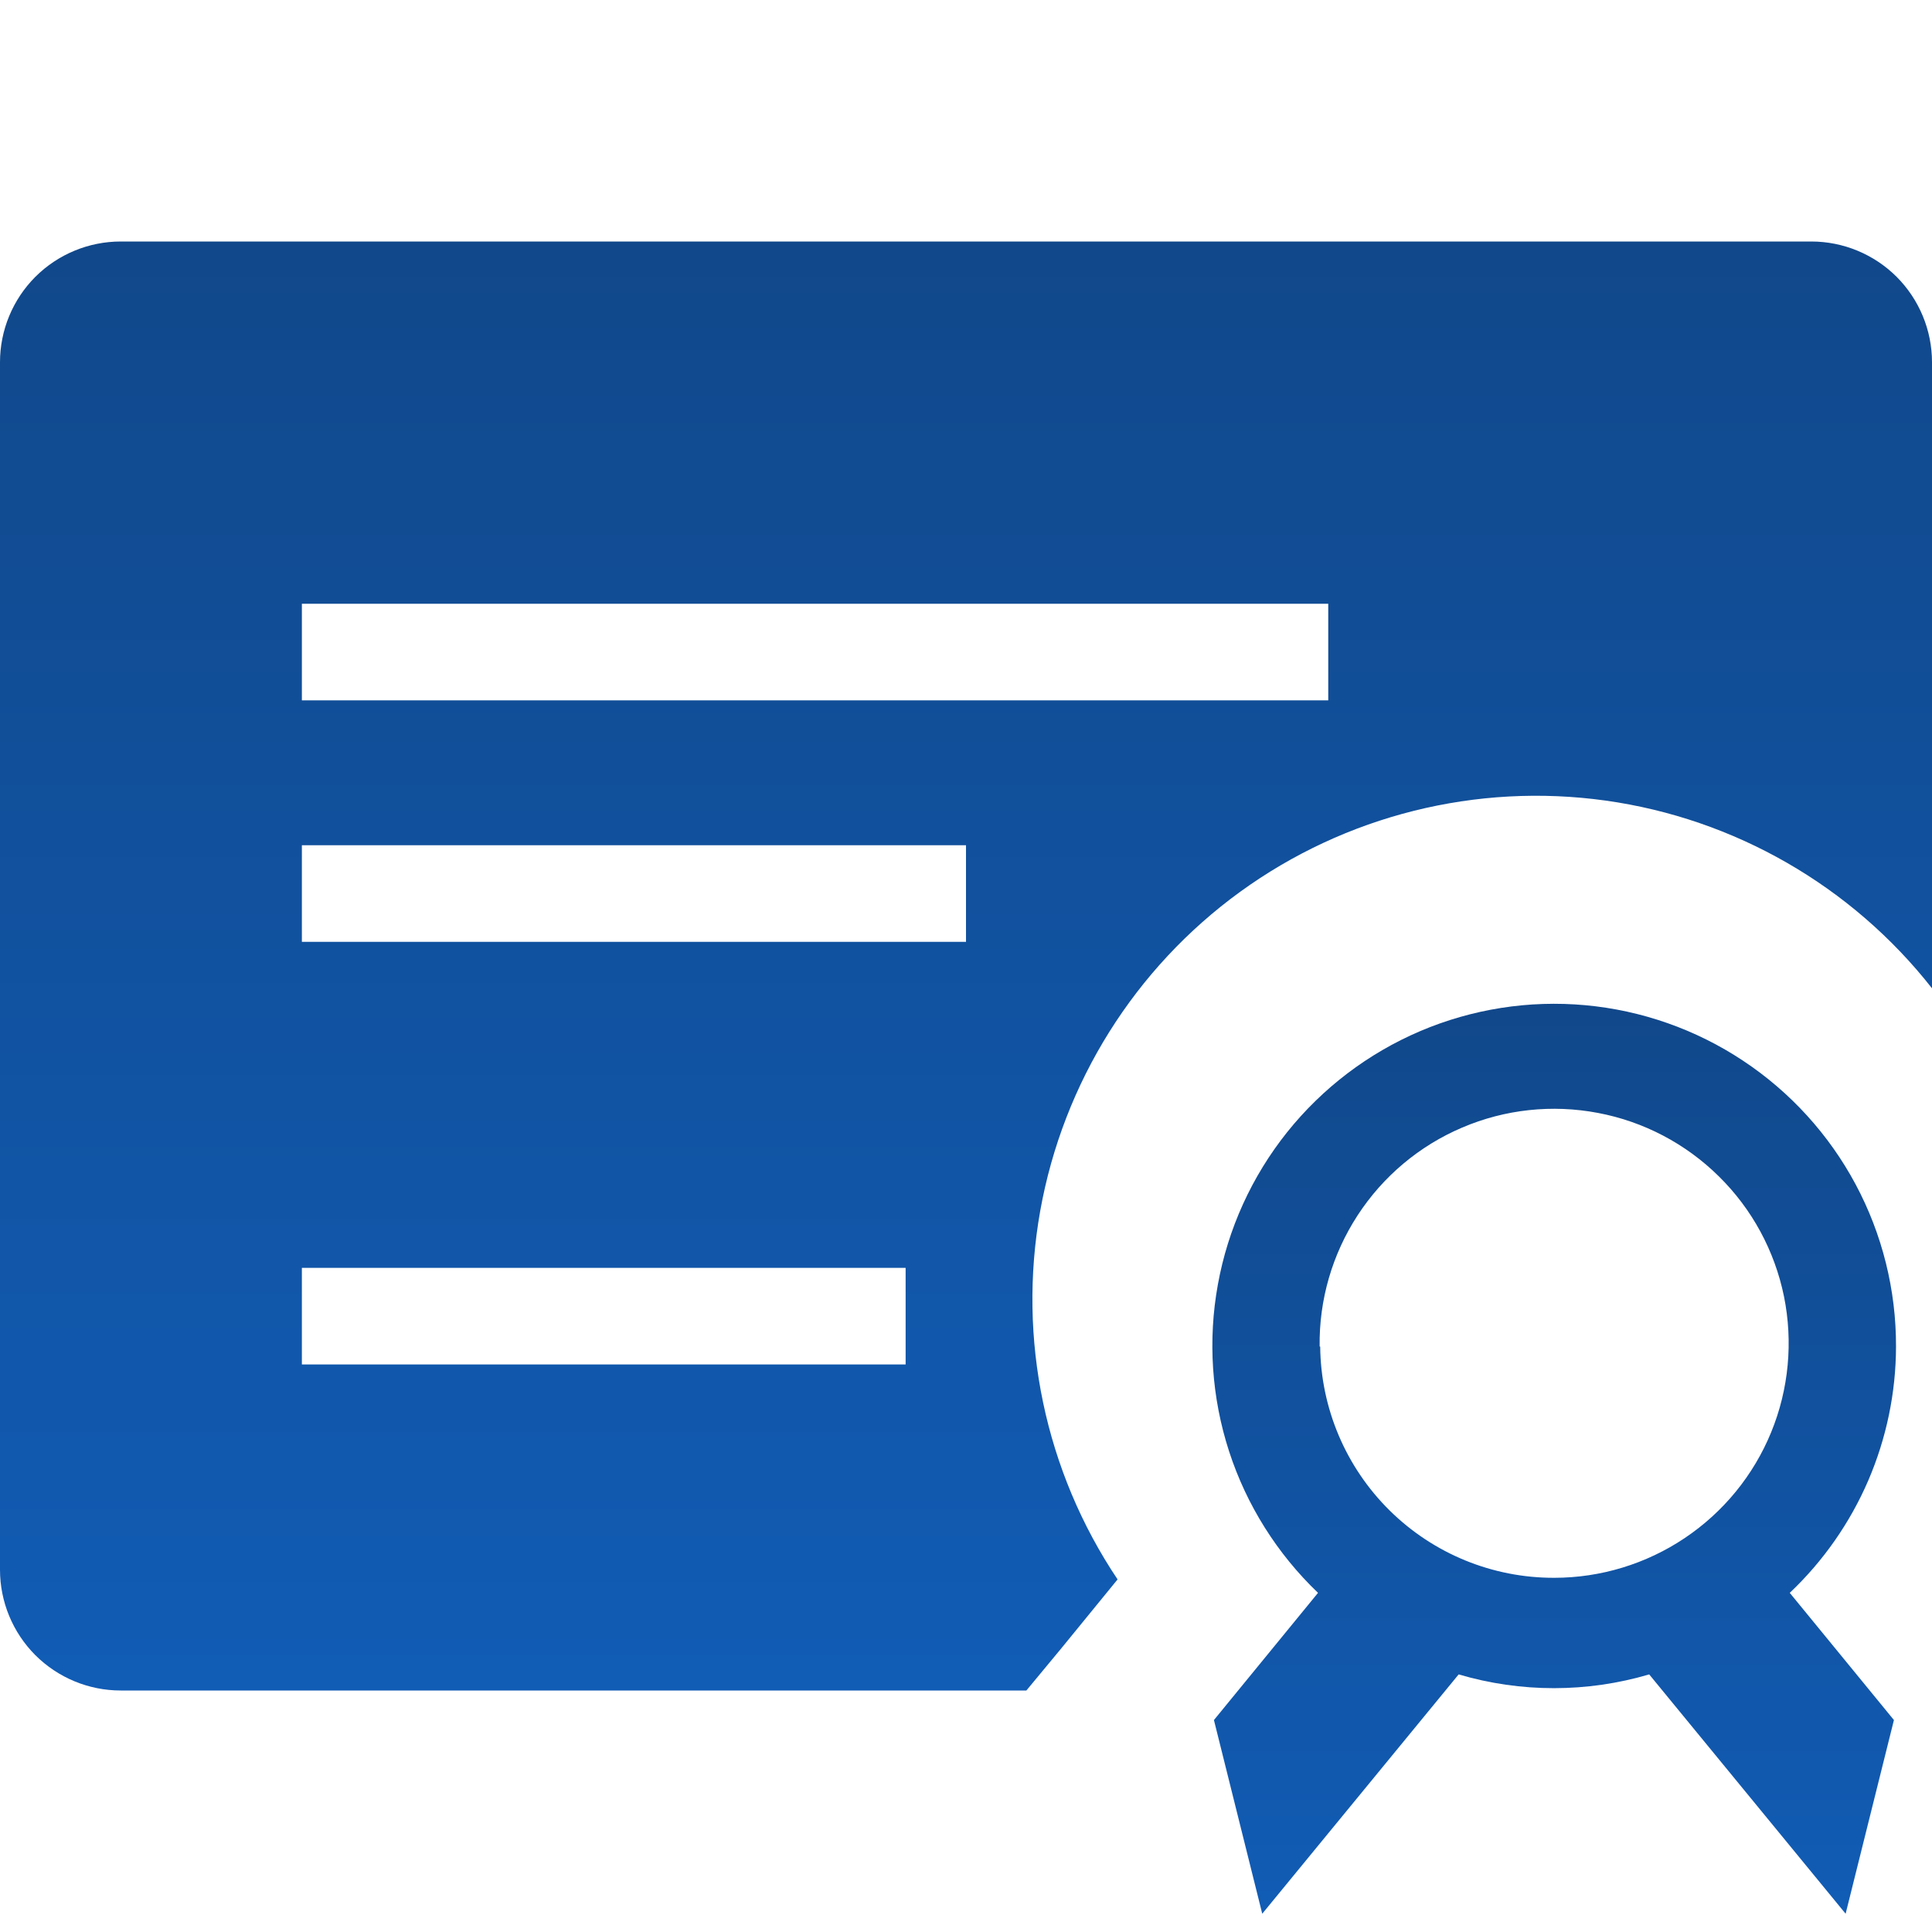
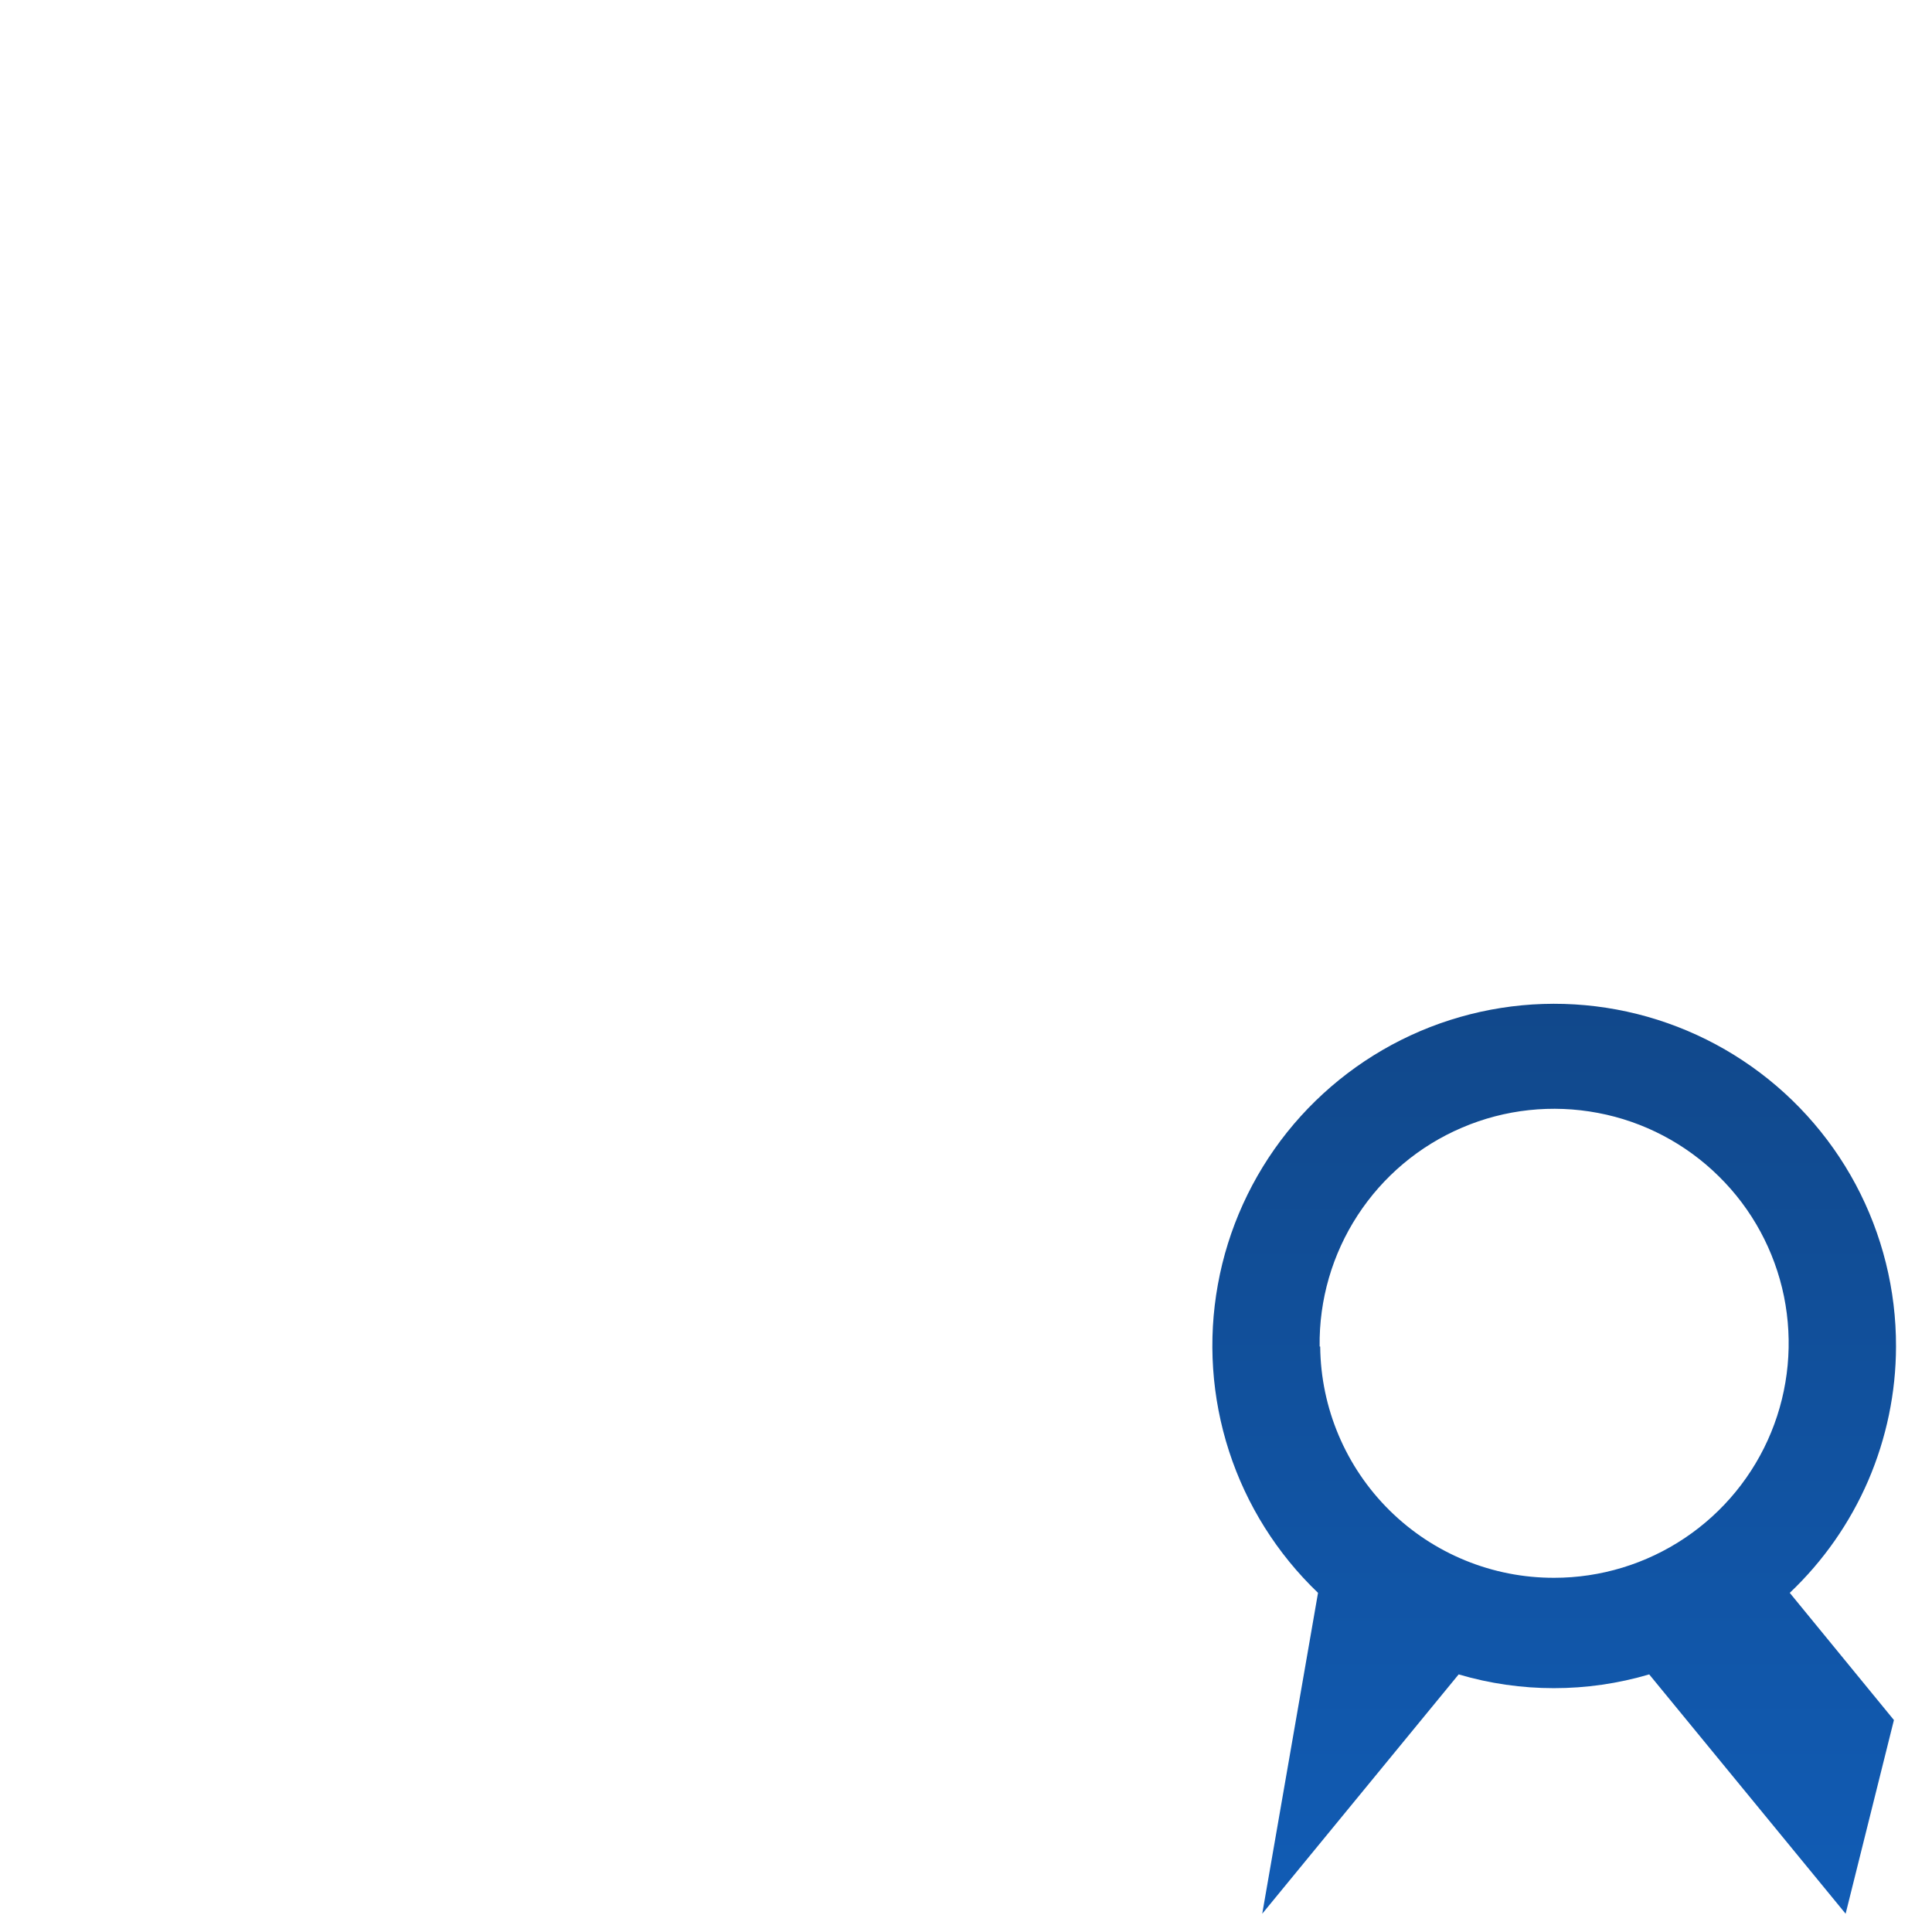
<svg xmlns="http://www.w3.org/2000/svg" width="24" height="24" viewBox="0 0 24 24" fill="none">
  <g clip-path="url(#clip0_440_1175)">
-     <path d="M12.75 21H1.5C1.102 21 0.721 20.842 0.439 20.561C0.158 20.279 0 19.898 0 19.5V4.5C0 4.102 0.158 3.721 0.439 3.439C0.721 3.158 1.102 3 1.5 3H22.5C22.898 3 23.279 3.158 23.561 3.439C23.842 3.721 24 4.102 24 4.5V12.277C23.001 11.005 21.547 10.169 19.945 9.945C18.343 9.722 16.716 10.128 15.406 11.078C14.097 12.028 13.207 13.449 12.922 15.042C12.638 16.635 12.982 18.276 13.883 19.62L13.185 20.475L12.75 21ZM3.75 7.5V8.7H16.5V7.5H3.75ZM3.75 11.7H12V10.5H3.75V11.7ZM3.75 16.95H11.25V15.75H3.75V16.95Z" fill="url(#paint0_linear_440_1175)" />
-     <path d="M23.553 16.727C23.555 16.024 23.382 15.331 23.051 14.712C22.719 14.092 22.238 13.564 21.652 13.176C21.067 12.788 20.393 12.551 19.693 12.487C18.993 12.423 18.288 12.534 17.642 12.809C16.995 13.085 16.427 13.517 15.988 14.066C15.55 14.615 15.254 15.265 15.129 15.956C15.003 16.648 15.051 17.36 15.268 18.029C15.485 18.697 15.865 19.301 16.373 19.787L15.08 21.367L15.68 23.773L18.12 20.8C18.892 21.028 19.714 21.028 20.487 20.8L22.927 23.773L23.527 21.367L22.233 19.787C22.649 19.393 22.981 18.918 23.208 18.392C23.434 17.866 23.552 17.3 23.553 16.727ZM16.393 16.727C16.385 16.149 16.549 15.582 16.865 15.097C17.18 14.613 17.632 14.233 18.164 14.007C18.695 13.78 19.282 13.717 19.85 13.825C20.418 13.932 20.941 14.207 21.352 14.613C21.764 15.018 22.045 15.537 22.161 16.103C22.276 16.67 22.221 17.258 22.002 17.792C21.783 18.327 21.409 18.784 20.929 19.106C20.449 19.428 19.884 19.6 19.307 19.6C18.541 19.602 17.806 19.301 17.261 18.762C16.717 18.224 16.407 17.492 16.4 16.727H16.393Z" fill="url(#paint1_linear_440_1175)" />
+     <path d="M23.553 16.727C23.555 16.024 23.382 15.331 23.051 14.712C22.719 14.092 22.238 13.564 21.652 13.176C21.067 12.788 20.393 12.551 19.693 12.487C18.993 12.423 18.288 12.534 17.642 12.809C16.995 13.085 16.427 13.517 15.988 14.066C15.55 14.615 15.254 15.265 15.129 15.956C15.003 16.648 15.051 17.36 15.268 18.029C15.485 18.697 15.865 19.301 16.373 19.787L15.68 23.773L18.12 20.8C18.892 21.028 19.714 21.028 20.487 20.8L22.927 23.773L23.527 21.367L22.233 19.787C22.649 19.393 22.981 18.918 23.208 18.392C23.434 17.866 23.552 17.3 23.553 16.727ZM16.393 16.727C16.385 16.149 16.549 15.582 16.865 15.097C17.18 14.613 17.632 14.233 18.164 14.007C18.695 13.78 19.282 13.717 19.85 13.825C20.418 13.932 20.941 14.207 21.352 14.613C21.764 15.018 22.045 15.537 22.161 16.103C22.276 16.67 22.221 17.258 22.002 17.792C21.783 18.327 21.409 18.784 20.929 19.106C20.449 19.428 19.884 19.6 19.307 19.6C18.541 19.602 17.806 19.301 17.261 18.762C16.717 18.224 16.407 17.492 16.4 16.727H16.393Z" fill="url(#paint1_linear_440_1175)" />
  </g>
  <defs>
    <linearGradient id="paint0_linear_440_1175" x1="12" y1="3" x2="12" y2="21" gradientUnits="userSpaceOnUse">
      <stop stop-color="#11488B" />
      <stop offset="1" stop-color="#115CB5" />
    </linearGradient>
    <linearGradient id="paint1_linear_440_1175" x1="19.307" y1="12.469" x2="19.307" y2="23.773" gradientUnits="userSpaceOnUse">
      <stop stop-color="#11488B" />
      <stop offset="1" stop-color="#115CB5" />
    </linearGradient>
    <clipPath id="clip0_440_1175">
      <rect width="24" height="24" fill="white" />
    </clipPath>
  </defs>
</svg>